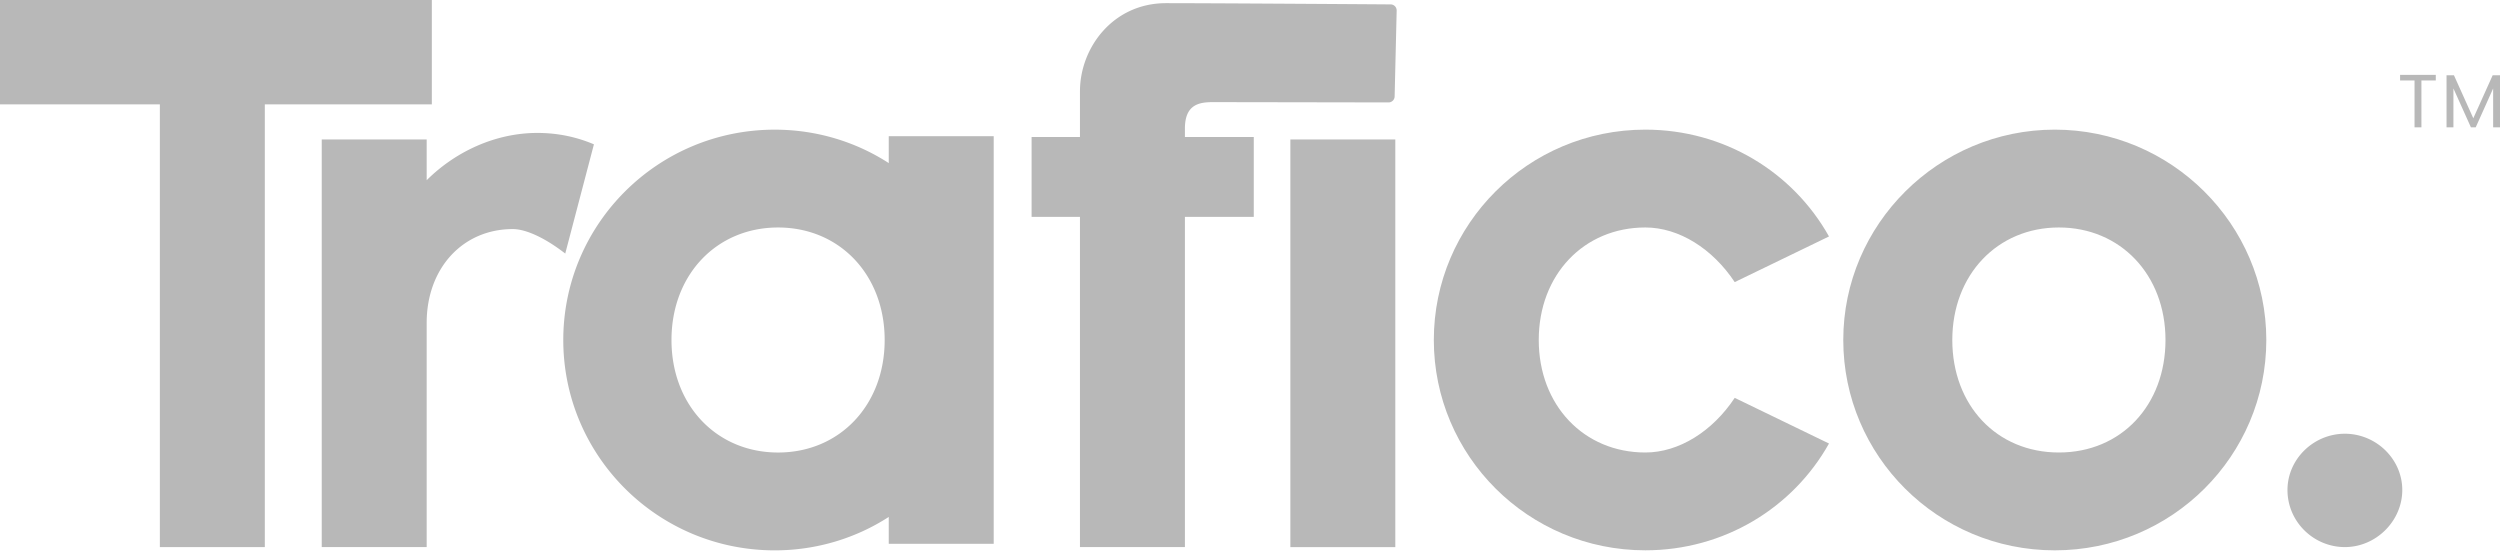
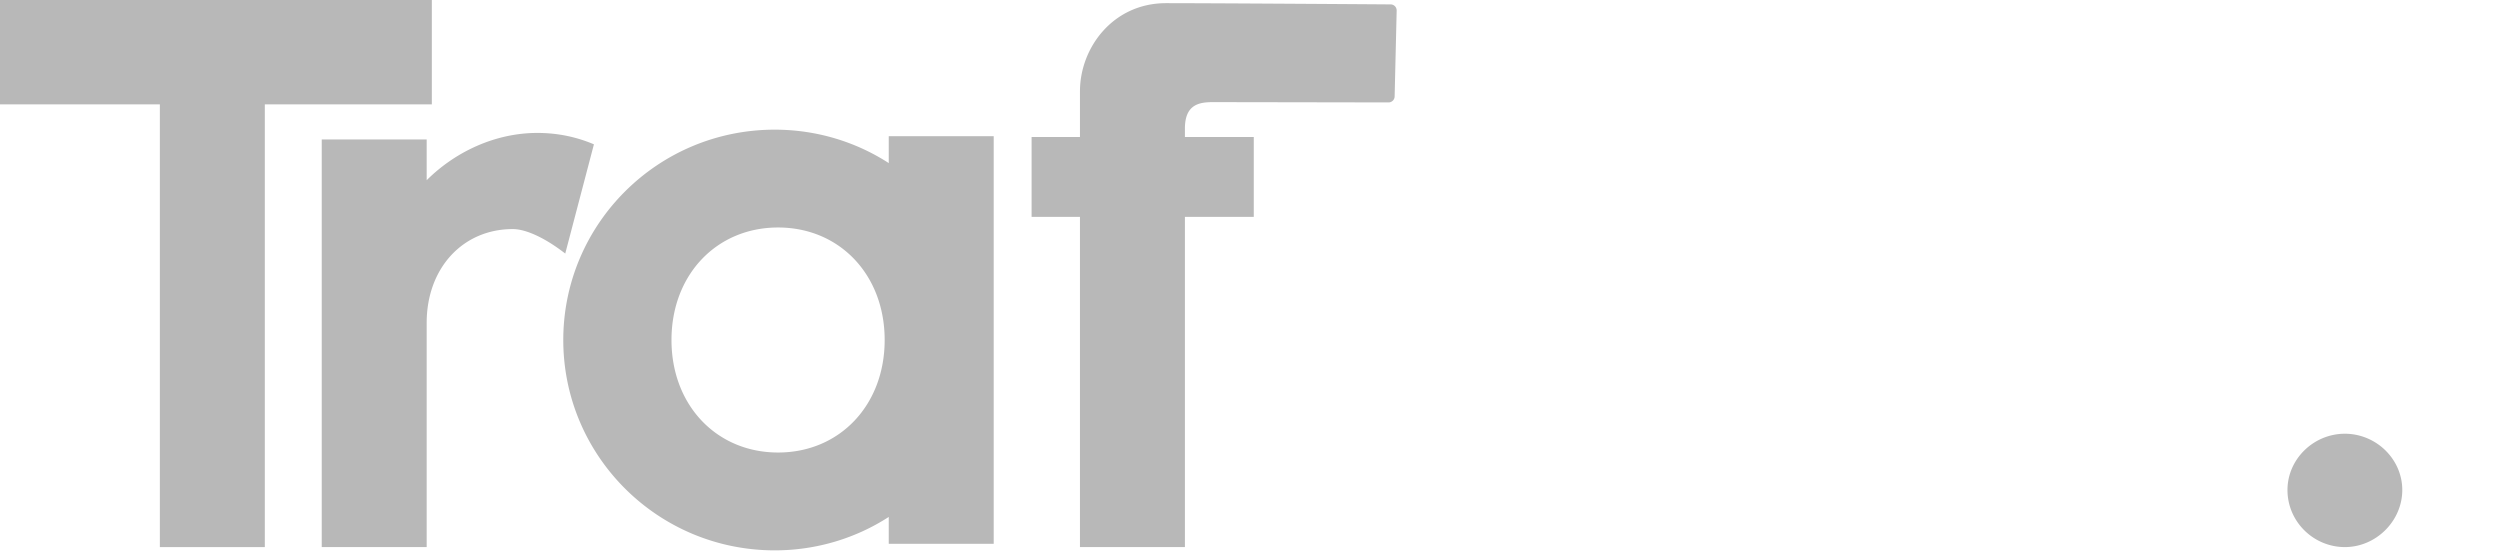
<svg xmlns="http://www.w3.org/2000/svg" width="362" height="81" fill="none">
  <g fill="#B8B8B8" clip-path="url(#a)">
    <path d="M62.529 15.113H38.345v64.106H23.148V15.113H0V0h62.529v15.113Z" />
    <path d="m86.001 20.896-4.154 15.819c-2.73-2.125-5.58-3.544-7.598-3.544-7.242 0-12.466 5.668-12.466 13.575v32.465H46.586v-59.02h15.197v5.904c4.273-4.25 10.091-6.847 16.025-6.847 2.969 0 5.7.591 8.193 1.652v-.004Zm57.887-1.178v59.028h-15.197v-3.894c-4.748 3.07-10.448 4.84-16.501 4.84-16.976 0-30.627-13.694-30.627-30.458 0-16.765 13.65-30.459 30.627-30.459 6.053 0 11.753 1.77 16.501 4.84v-3.894h15.197v-.003ZM128.1 49.233c0-9.445-6.528-16.292-15.434-16.292-8.907 0-15.435 6.847-15.435 16.292 0 9.444 6.528 16.291 15.435 16.291 8.906 0 15.434-6.847 15.434-16.291Zm53.448-17.829h-9.972v47.814h-15.197V31.404h-7.004v-11.57h7.004V13.21c0-6.256 4.748-12.752 12.466-12.752 6.44 0 27.862.145 32.519.18.494 0 .885.407.874.9l-.295 12.435a.883.883 0 0 1-.883.858c-4.391-.008-24.111-.042-25.48-.042-2.017 0-4.004.397-4.004 3.822v1.228h9.972v11.57-.004Zm149.679 39.548c0-4.485 3.797-8.147 8.311-8.147 4.514 0 8.312 3.658 8.312 8.147 0 4.49-3.798 8.266-8.312 8.266-4.514 0-8.311-3.658-8.311-8.266Z" />
-     <path d="M202.041 20.193h-15.197v59.03h15.197v-59.03Zm5.576 29.037c0-16.764 13.651-30.458 30.629-30.458 11.396 0 21.367 6.137 26.593 15.467l-13.652 6.61c-3.207-4.84-8.074-7.91-12.941-7.91-8.903 0-15.436 6.846-15.436 16.291s6.529 16.292 15.436 16.292c4.867 0 9.734-3.071 12.941-7.912l13.652 6.611c-5.226 9.326-15.197 15.464-26.593 15.464-16.978 0-30.629-13.694-30.629-30.459v.004Zm59.289 0c0-16.764 13.771-30.458 30.627-30.458 16.859 0 30.629 13.694 30.629 30.458 0 16.765-13.651 30.459-30.629 30.459-16.976 0-30.627-13.694-30.627-30.459Zm46.657 0c0-9.445-6.529-16.291-15.434-16.291-8.907 0-15.436 6.846-15.436 16.291s6.409 16.292 15.436 16.292c9.024 0 15.434-6.847 15.434-16.292Zm48.44-38.334v7.539h-.997v-5.621l-2.52 5.62h-.7l-2.531-5.631v5.632h-.997v-7.538h1.073l2.804 6.23 2.805-6.23h1.063Zm-9.301-.054v.806h-2.081v6.787h-.997v-6.787h-2.093v-.806h5.171Z" />
  </g>
  <defs>
    <clipPath id="a">
      <path fill="#fff" d="M0 0h362v81H0z" />
    </clipPath>
  </defs>
</svg>